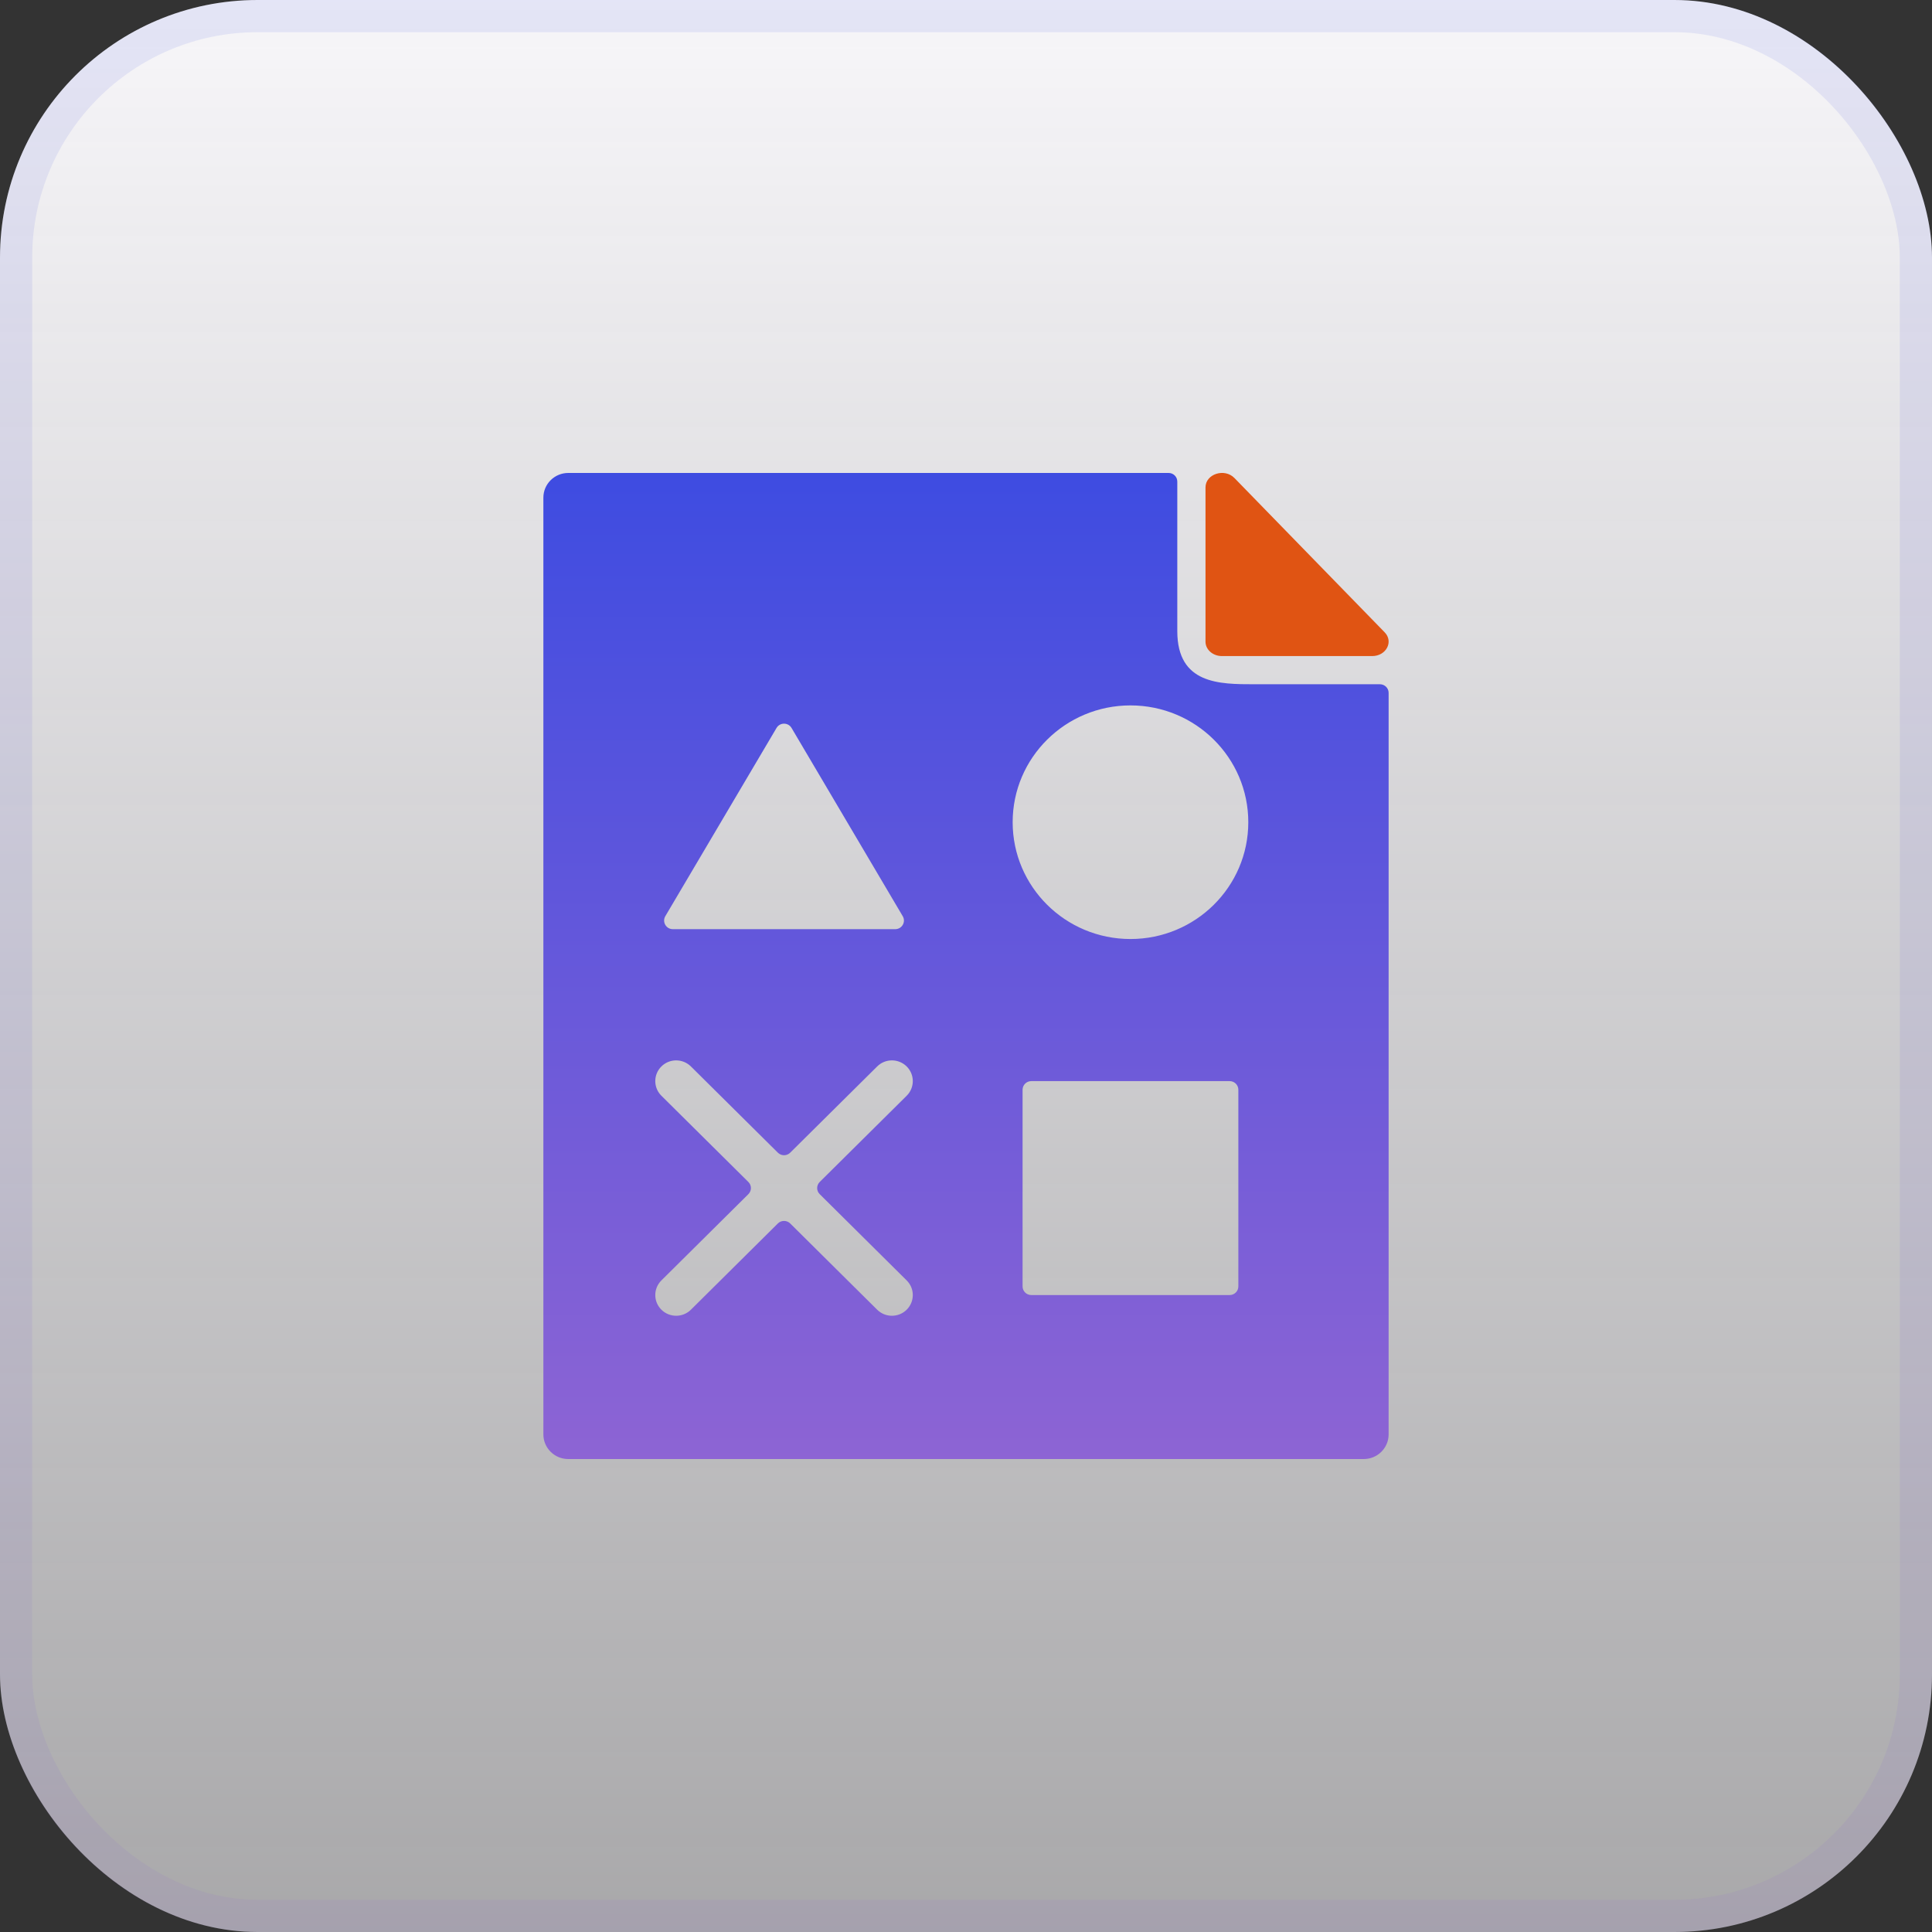
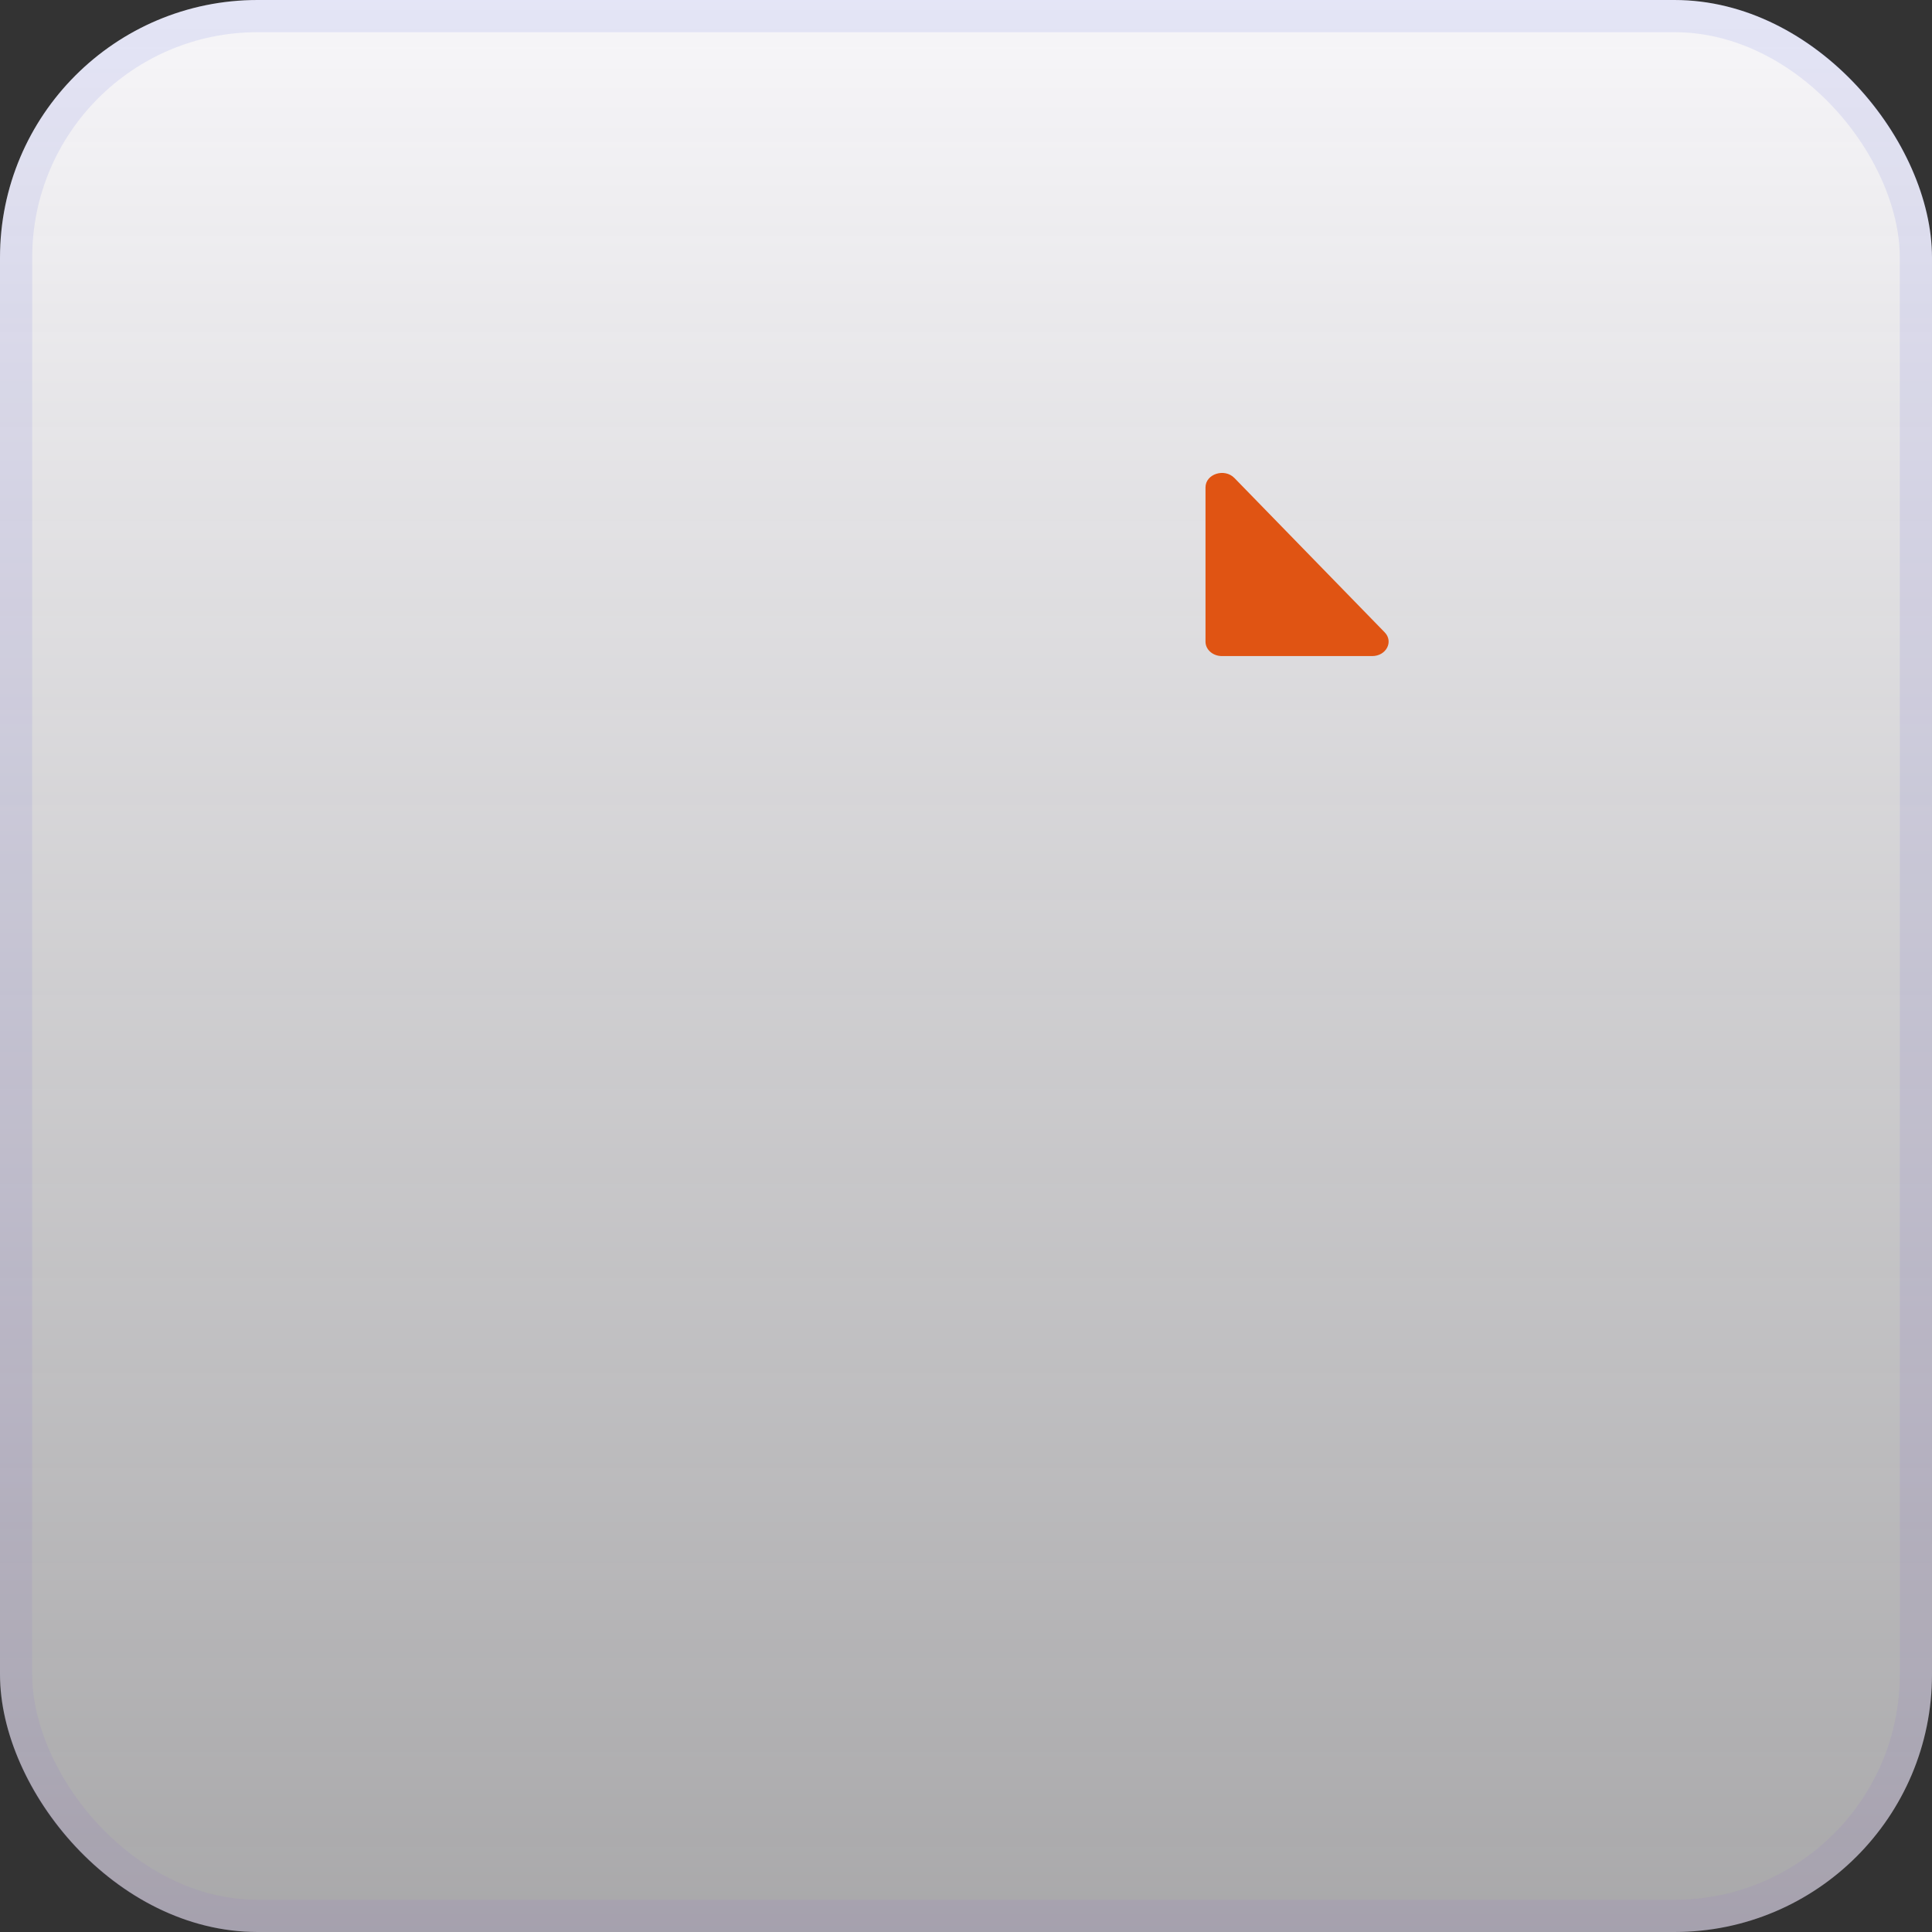
<svg xmlns="http://www.w3.org/2000/svg" width="60" height="60" viewBox="0 0 60 60" fill="none">
  <rect x="0" y="0" width="60" height="60" fill="#333333" stroke="none" />
  <rect width="60" height="60" rx="8" fill="url(#paint0_linear_4204_3995)" />
  <rect x="0.5" y="0.5" width="59" height="59" rx="7.5" stroke="url(#paint1_linear_4204_3995)" stroke-opacity="0.1" />
-   <path d="M36.292 14.688C36.441 14.688 36.562 14.807 36.562 14.956V19.601C36.562 21.25 37.875 21.25 38.954 21.25H42.855C43.004 21.25 43.125 21.37 43.125 21.518V44.546C43.125 44.969 42.778 45.312 42.352 45.312H17.648C17.222 45.312 16.875 44.969 16.875 44.546V15.454C16.875 15.031 17.222 14.688 17.648 14.688L36.292 14.688ZM28.158 33.12C27.904 32.868 27.494 32.868 27.241 33.12L24.54 35.798C24.434 35.903 24.263 35.903 24.158 35.798L21.457 33.12C21.203 32.868 20.793 32.868 20.54 33.12C20.287 33.371 20.287 33.778 20.54 34.029L23.241 36.707C23.347 36.812 23.347 36.982 23.241 37.086L20.54 39.765C20.287 40.016 20.287 40.423 20.54 40.674C20.667 40.8 20.833 40.862 20.999 40.862C21.165 40.862 21.33 40.8 21.457 40.674L24.158 37.995C24.263 37.891 24.434 37.891 24.54 37.995L27.241 40.674C27.368 40.8 27.534 40.862 27.699 40.862C27.865 40.862 28.031 40.8 28.158 40.674C28.411 40.422 28.411 40.015 28.158 39.765L25.457 37.086C25.351 36.982 25.351 36.812 25.457 36.707L28.158 34.029C28.411 33.778 28.411 33.371 28.158 33.12ZM32.028 33.575C31.878 33.575 31.757 33.695 31.757 33.843V39.951C31.757 40.099 31.878 40.219 32.028 40.219H38.188C38.337 40.219 38.458 40.099 38.458 39.951V33.843C38.458 33.695 38.337 33.575 38.188 33.575H32.028ZM35.108 21.907C33.088 21.907 31.449 23.531 31.449 25.535C31.45 27.538 33.087 29.162 35.108 29.162C37.128 29.162 38.767 27.538 38.767 25.535C38.767 23.531 37.128 21.907 35.108 21.907ZM20.662 28.453C20.557 28.631 20.686 28.856 20.895 28.856H27.802C28.011 28.856 28.141 28.631 28.035 28.453L24.582 22.607C24.478 22.43 24.22 22.43 24.116 22.607L20.662 28.453Z" fill="url(#paint2_linear_4204_3995)" />
  <path d="M37.948 20.375H42.614C43.049 20.375 43.285 19.928 43.002 19.637L38.336 14.845C38.028 14.529 37.438 14.72 37.438 15.136V19.928C37.438 20.175 37.666 20.375 37.948 20.375Z" fill="#E05413" />
  <defs>
    <linearGradient id="paint0_linear_4204_3995" x1="30" y1="0" x2="30" y2="60" gradientUnits="userSpaceOnUse">
      <stop stop-color="#F7F6F9" />
      <stop offset="1" stop-color="#F7F6F9" stop-opacity="0.6" />
    </linearGradient>
    <linearGradient id="paint1_linear_4204_3995" x1="30" y1="0" x2="30" y2="60" gradientUnits="userSpaceOnUse">
      <stop stop-color="#3E4CE1" />
      <stop offset="1" stop-color="#8D64D4" />
    </linearGradient>
    <linearGradient id="paint2_linear_4204_3995" x1="30" y1="14.688" x2="30" y2="45.312" gradientUnits="userSpaceOnUse">
      <stop stop-color="#3E4CE1" />
      <stop offset="1" stop-color="#8D64D4" />
    </linearGradient>
  </defs>
</svg>